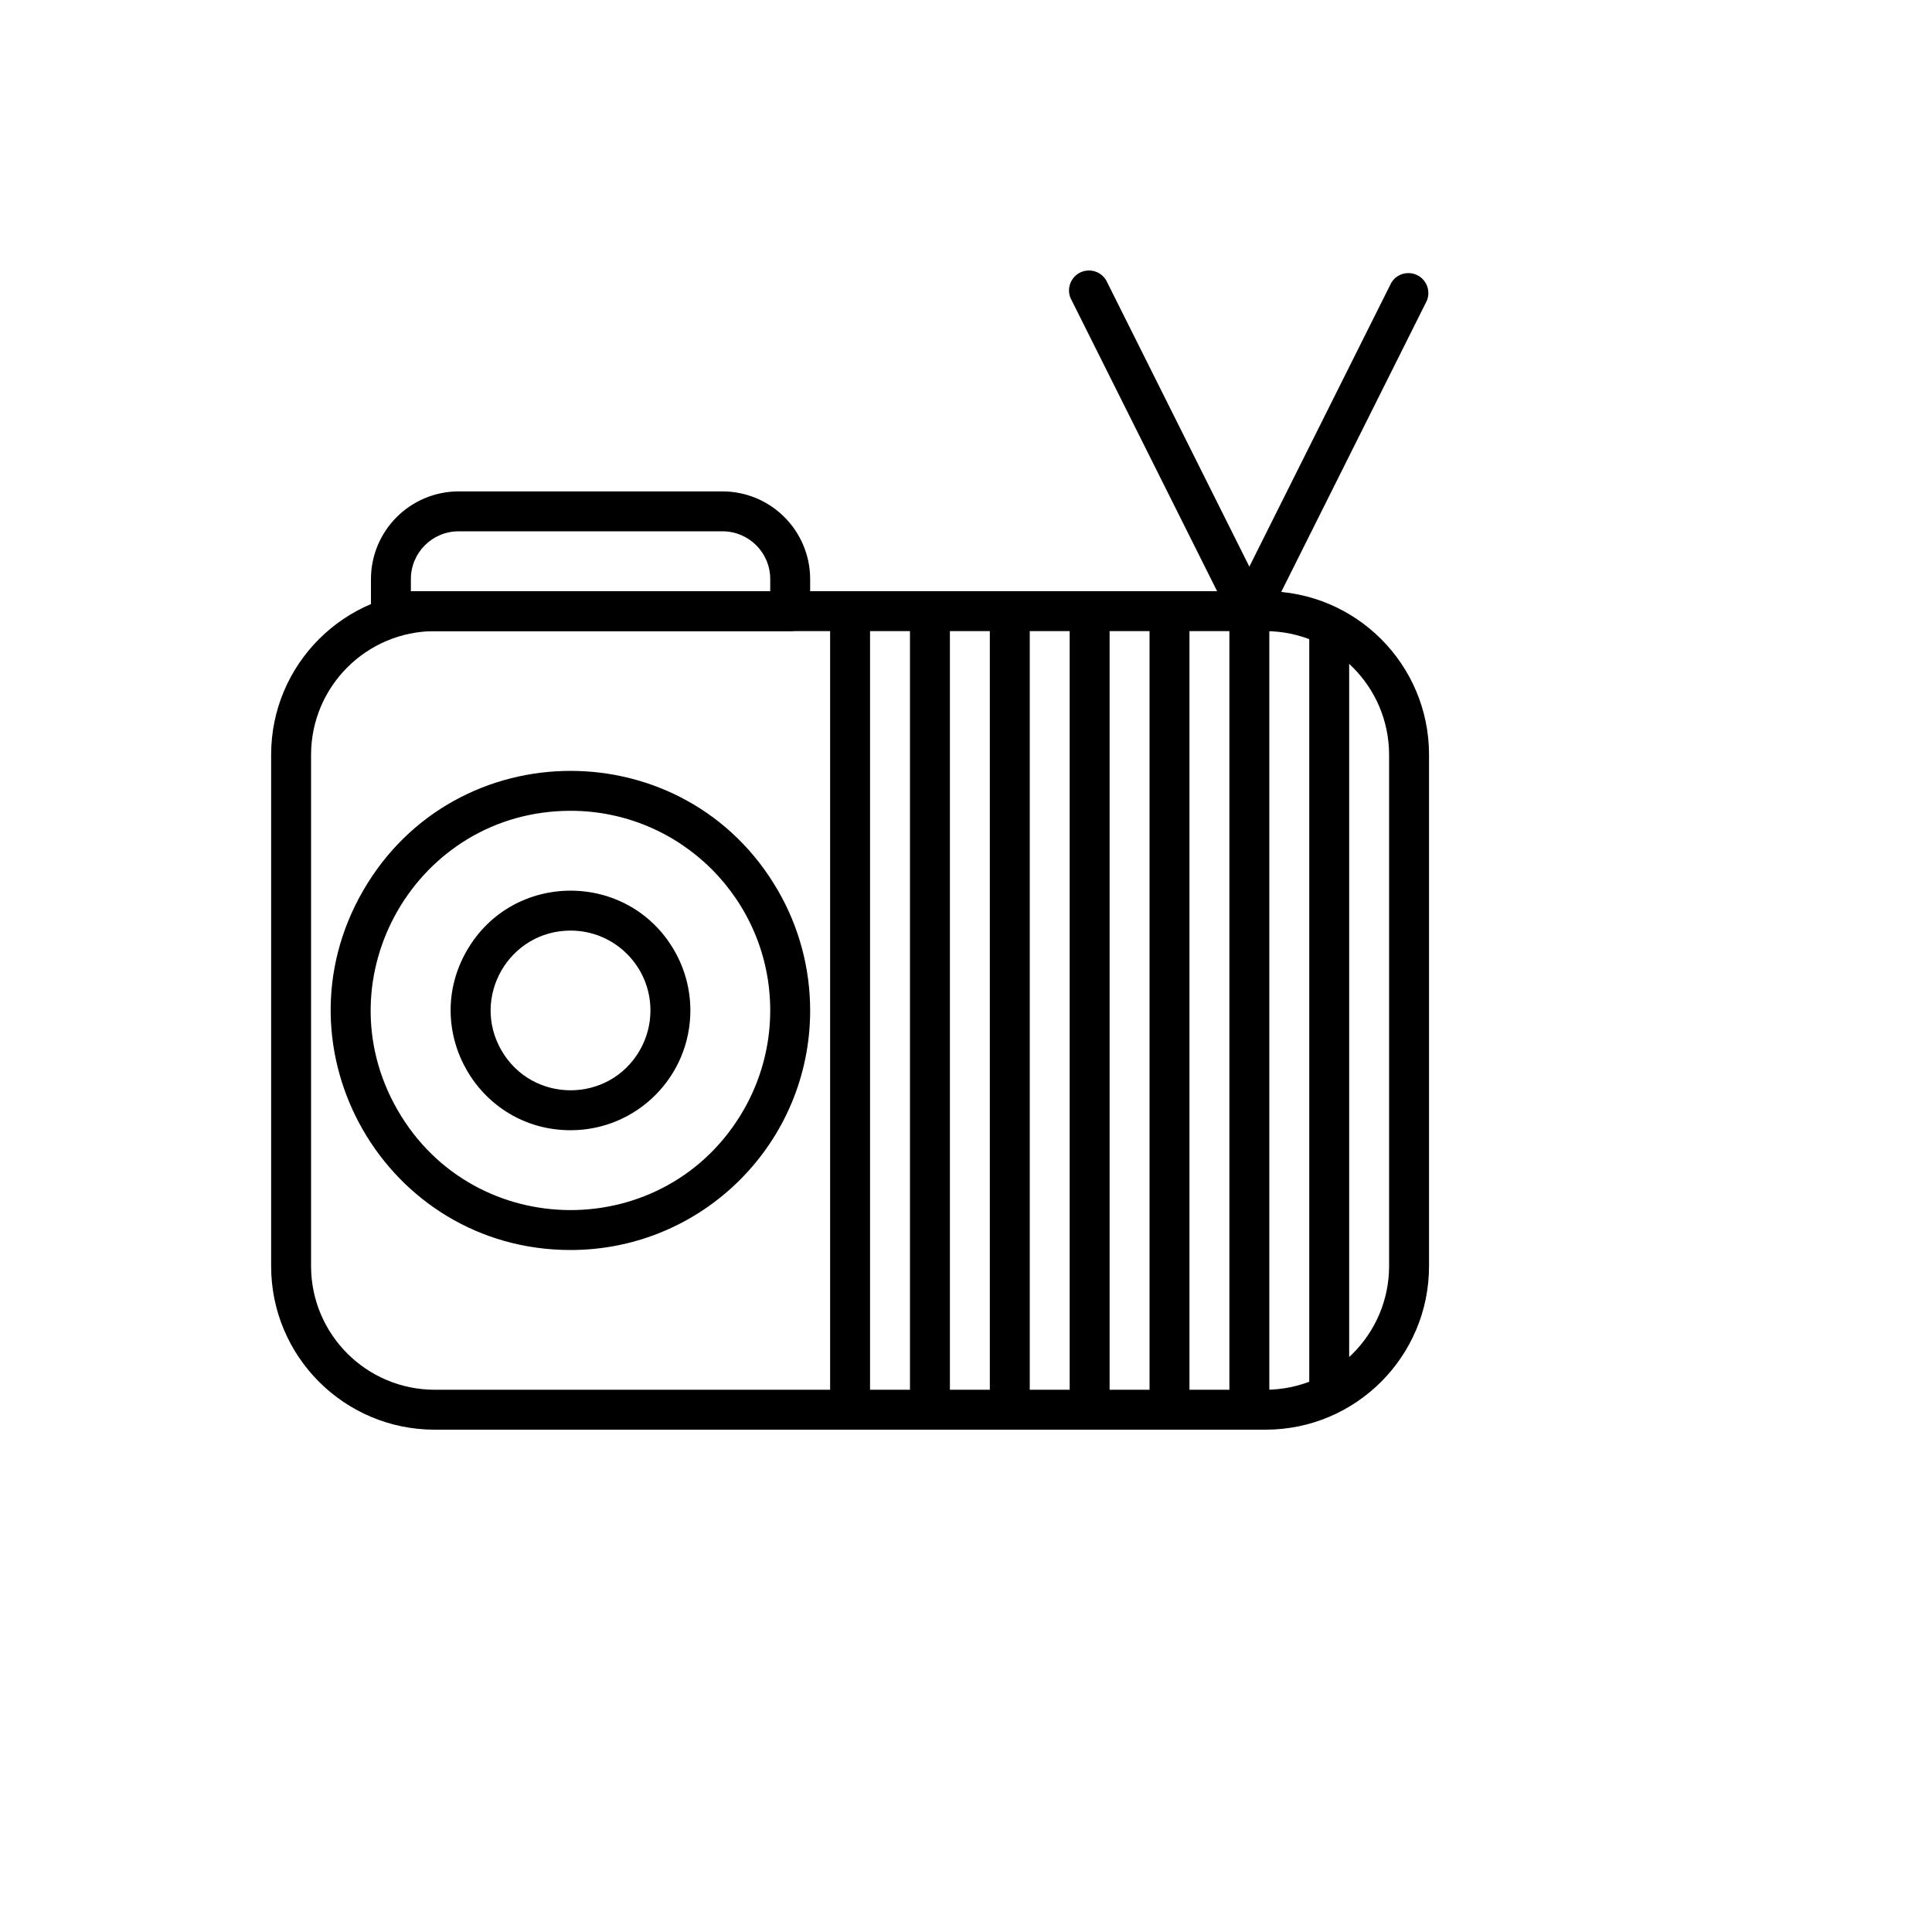
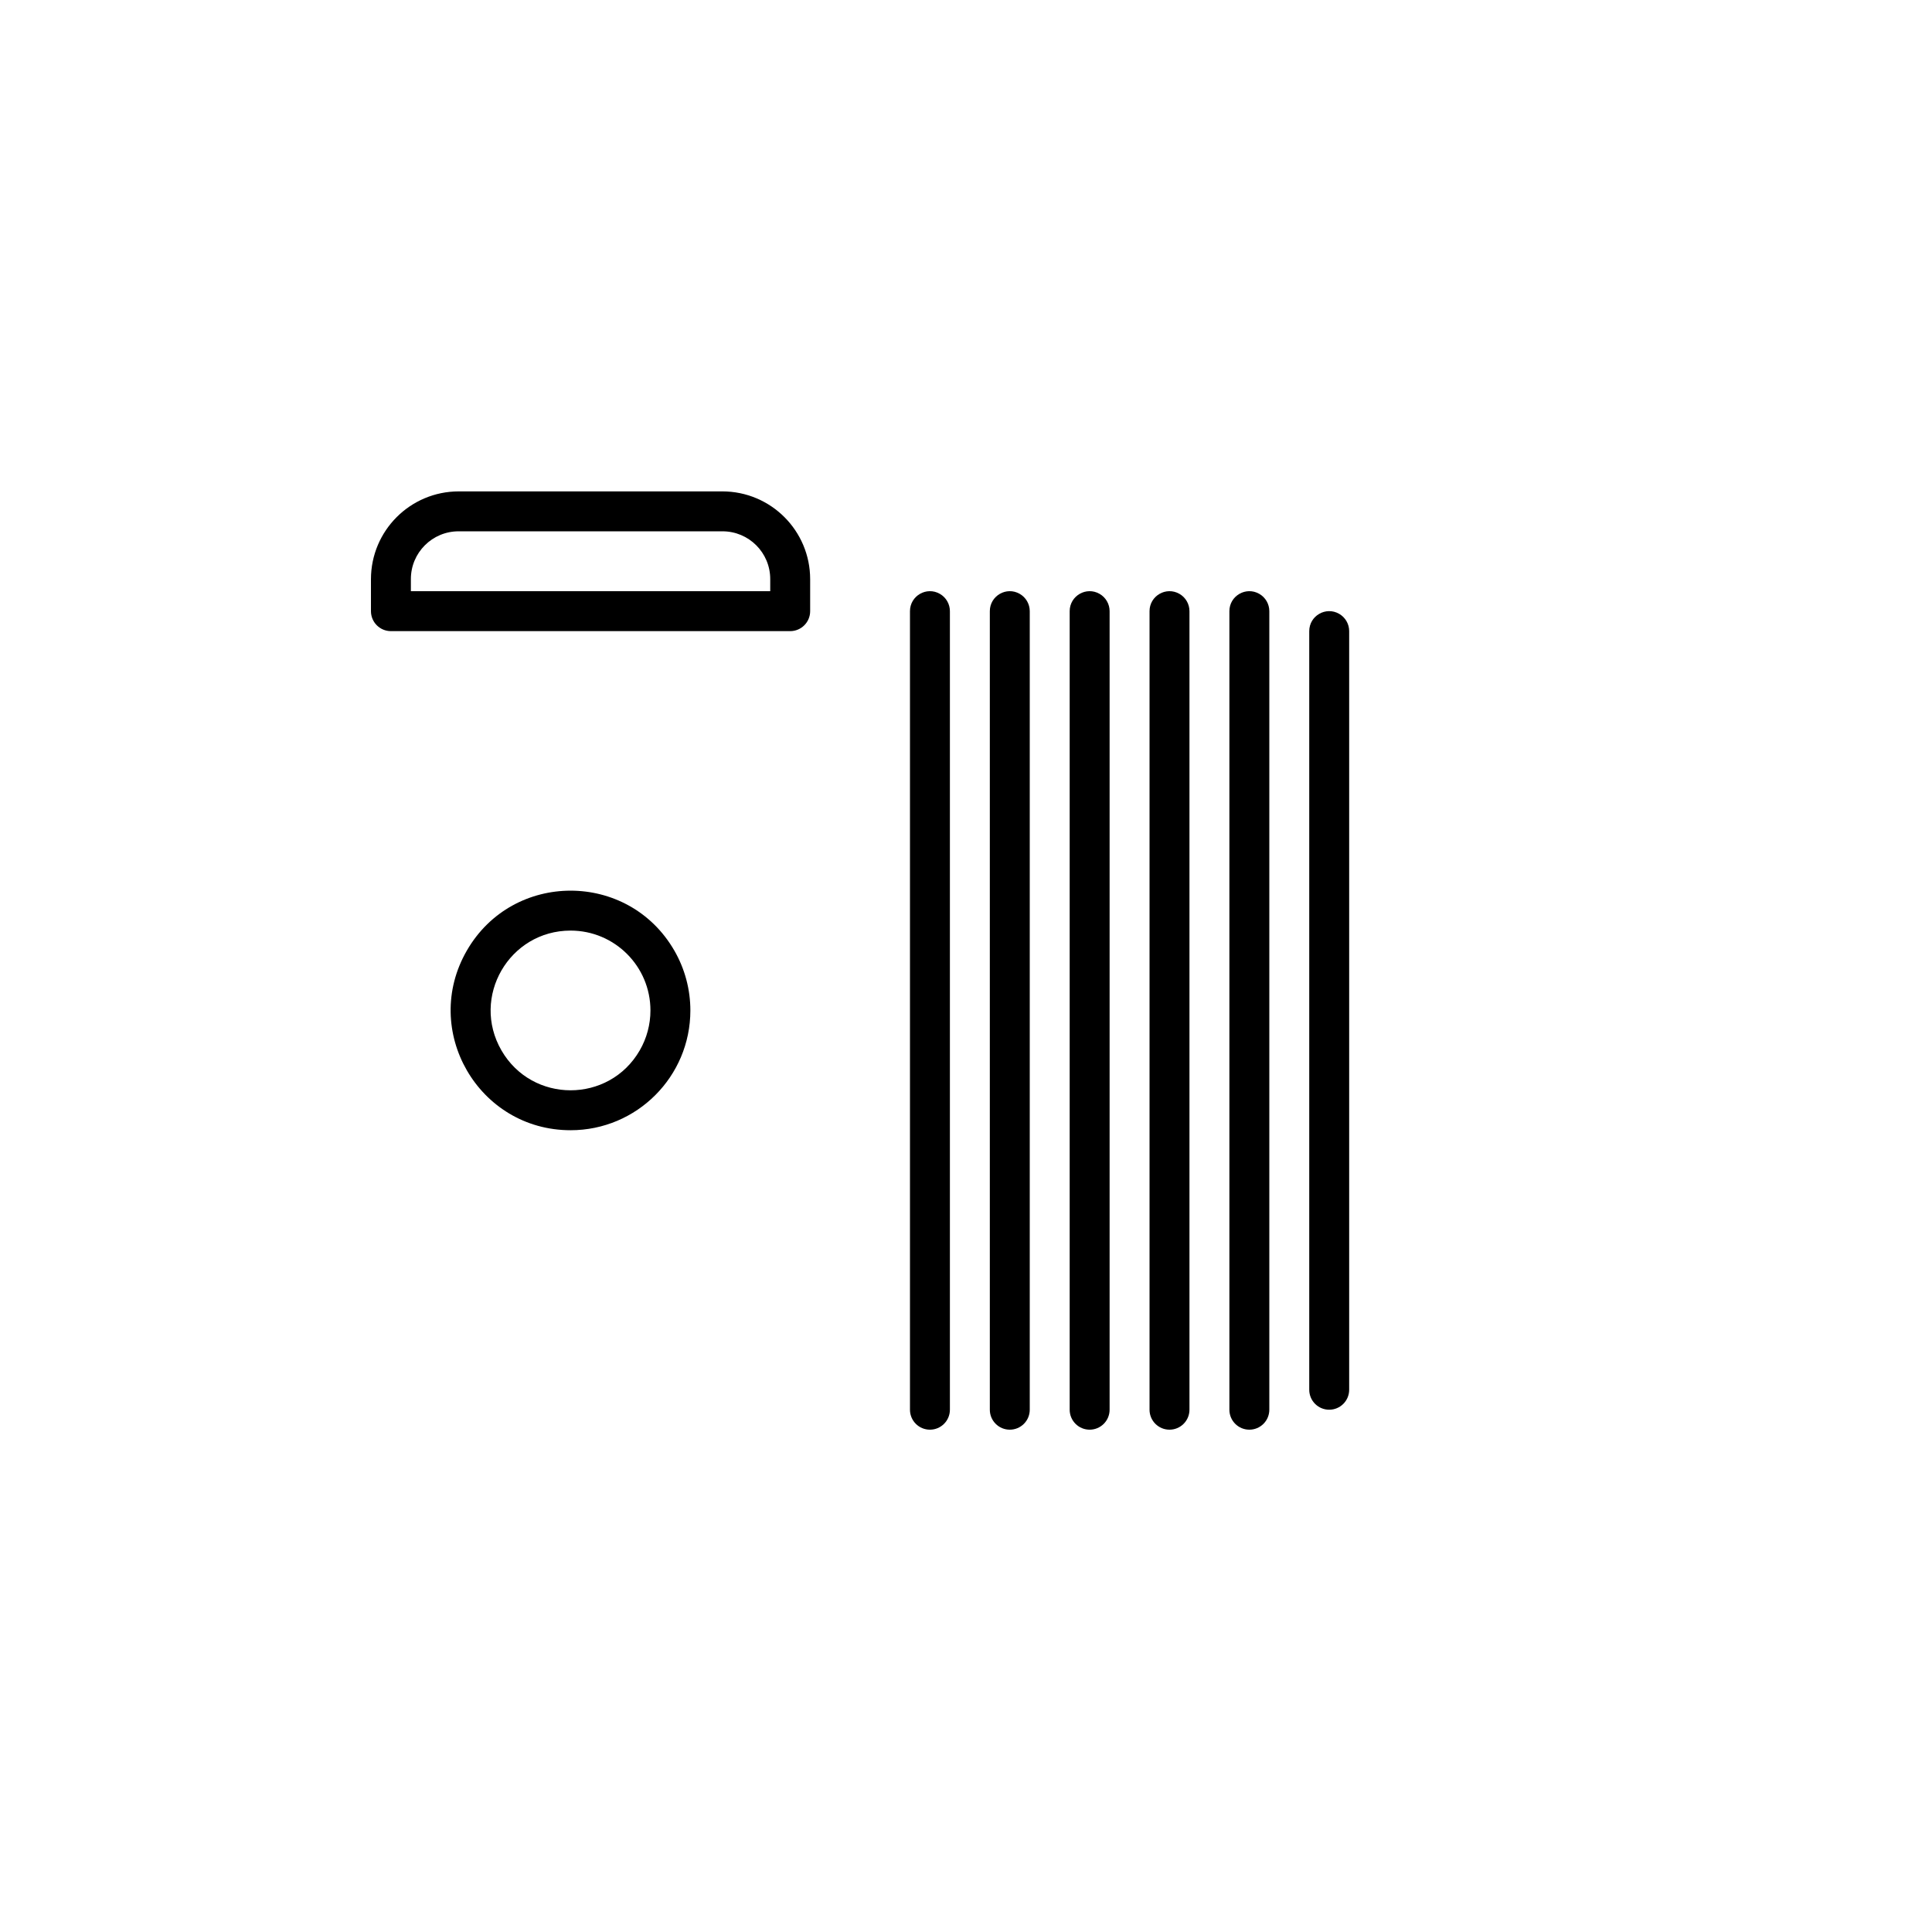
<svg xmlns="http://www.w3.org/2000/svg" version="1.1" width="100%" height="100%" id="svgWorkerArea" viewBox="-25 -25 625 625" style="background: white;">
  <defs id="defsdoc">
    <pattern id="patternBool" x="0" y="0" width="10" height="10" patternUnits="userSpaceOnUse" patternTransform="rotate(35)">
      <circle cx="5" cy="5" r="4" style="stroke: none;fill: #ff000070;" />
    </pattern>
  </defs>
  <g id="fileImp-894596445" class="cosito">
-     <path id="pathImp-487962908" class="grouped" d="M384.396 437.5C384.396 437.5 115.605 437.5 115.605 437.5 86.393 437.5 62.712 413.819 62.712 384.607 62.712 384.607 62.712 219.148 62.712 219.148 62.712 189.936 86.393 166.255 115.605 166.255 115.605 166.255 384.396 166.255 384.396 166.255 413.607 166.255 437.288 189.936 437.288 219.148 437.288 219.148 437.288 384.607 437.288 384.607 437.288 413.819 413.607 437.5 384.396 437.5 384.396 437.5 384.396 437.5 384.396 437.5M115.605 179.171C93.541 179.207 75.664 197.084 75.628 219.148 75.628 219.148 75.628 384.607 75.628 384.607 75.664 406.671 93.541 424.548 115.605 424.584 115.605 424.584 384.396 424.584 384.396 424.584 406.459 424.548 424.336 406.671 424.372 384.607 424.372 384.607 424.372 219.148 424.372 219.148 424.336 197.084 406.459 179.207 384.396 179.171 384.396 179.171 115.605 179.171 115.605 179.171" />
-     <path id="pathImp-878475397" class="grouped" d="M250 437.5C246.433 437.5 243.542 434.609 243.542 431.042 243.542 431.042 243.542 172.713 243.542 172.713 243.542 167.742 248.923 164.635 253.229 167.12 255.227 168.274 256.458 170.406 256.458 172.713 256.458 172.713 256.458 431.042 256.458 431.042 256.458 434.609 253.567 437.5 250 437.5 250 437.5 250 437.5 250 437.5" />
-     <path id="pathImp-515926979" class="grouped" d="M379.164 179.171C378.151 179.184 377.151 178.939 376.258 178.461 373.092 176.849 371.822 172.982 373.416 169.807 373.416 169.807 425.082 66.476 425.082 66.475 427.646 62.216 433.859 62.328 436.267 66.678 437.221 68.402 437.336 70.469 436.578 72.288 436.578 72.288 384.912 175.619 384.912 175.619 383.818 177.791 381.596 179.164 379.164 179.171 379.164 179.171 379.164 179.171 379.164 179.171" />
-     <path id="pathImp-60306956" class="grouped" d="M379.164 179.171C376.732 179.164 374.511 177.791 373.416 175.619 373.416 175.619 321.751 72.288 321.751 72.288 319.188 68.028 322.197 62.591 327.168 62.501 329.818 62.453 332.227 64.029 333.247 66.475 333.247 66.476 384.912 169.807 384.912 169.807 386.507 172.982 385.237 176.849 382.071 178.461 381.177 178.939 380.178 179.184 379.164 179.171 379.164 179.171 379.164 179.171 379.164 179.171" />
    <path id="pathImp-658504979" class="grouped" d="M230.625 179.171C230.625 179.171 101.461 179.171 101.461 179.171 97.894 179.171 95.003 176.28 95.003 172.713 95.003 172.713 95.003 162.38 95.003 162.38 95.003 146.686 107.725 133.964 123.419 133.964 123.419 133.964 208.667 133.964 208.667 133.964 224.362 133.964 237.084 146.686 237.084 162.38 237.084 162.38 237.084 172.713 237.084 172.713 237.084 176.28 234.192 179.171 230.625 179.171 230.625 179.171 230.625 179.171 230.625 179.171M107.919 166.255C107.919 166.255 224.167 166.255 224.167 166.255 224.167 166.255 224.167 162.38 224.167 162.38 224.203 153.805 217.243 146.844 208.667 146.88 208.667 146.88 123.419 146.88 123.419 146.88 114.844 146.844 107.883 153.805 107.919 162.38 107.919 162.38 107.919 166.255 107.919 166.255" />
-     <path id="pathImp-542828223" class="grouped" d="M159.585 379.376C99.927 379.376 62.64 314.794 92.469 263.128 122.299 211.463 196.872 211.463 226.701 263.128 233.503 274.909 237.084 288.274 237.084 301.877 237.084 344.679 202.386 379.376 159.585 379.376 159.585 379.376 159.585 379.376 159.585 379.376M159.585 237.295C109.87 237.295 78.797 291.114 103.655 334.169 128.513 377.224 190.657 377.224 215.515 334.169 221.183 324.351 224.167 313.214 224.167 301.877 224.167 266.21 195.252 237.295 159.585 237.295 159.585 237.295 159.585 237.295 159.585 237.295" />
    <path id="pathImp-532960851" class="grouped" d="M159.585 340.627C129.756 340.627 111.112 308.336 126.027 282.503 140.941 256.67 178.229 256.67 193.143 282.503 196.544 288.393 198.334 295.076 198.334 301.877 198.334 323.278 180.986 340.627 159.585 340.627 159.585 340.627 159.585 340.627 159.585 340.627M159.585 276.045C139.699 276.045 127.27 297.572 137.213 314.794 147.156 332.016 172.014 332.016 181.957 314.794 184.225 310.867 185.418 306.412 185.418 301.877 185.418 287.611 173.852 276.045 159.585 276.045 159.585 276.045 159.585 276.045 159.585 276.045" />
    <path id="pathImp-542325440" class="grouped" d="M275.833 437.5C272.266 437.5 269.375 434.609 269.375 431.042 269.375 431.042 269.375 172.713 269.375 172.713 269.375 167.742 274.756 164.635 279.062 167.12 281.06 168.274 282.291 170.406 282.291 172.713 282.291 172.713 282.291 431.042 282.291 431.042 282.291 434.609 279.4 437.5 275.833 437.5 275.833 437.5 275.833 437.5 275.833 437.5" />
    <path id="pathImp-880820380" class="grouped" d="M301.666 437.5C298.099 437.5 295.208 434.609 295.208 431.042 295.208 431.042 295.208 172.713 295.208 172.713 295.208 167.742 300.589 164.635 304.895 167.12 306.893 168.274 308.124 170.406 308.124 172.713 308.124 172.713 308.124 431.042 308.124 431.042 308.124 434.609 305.233 437.5 301.666 437.5 301.666 437.5 301.666 437.5 301.666 437.5" />
    <path id="pathImp-297787207" class="grouped" d="M327.499 437.5C323.932 437.5 321.04 434.609 321.04 431.042 321.04 431.042 321.04 172.713 321.04 172.713 321.04 167.742 326.422 164.635 330.728 167.12 332.726 168.274 333.957 170.406 333.957 172.713 333.957 172.713 333.957 431.042 333.957 431.042 333.957 434.609 331.065 437.5 327.499 437.5 327.499 437.5 327.499 437.5 327.499 437.5" />
    <path id="pathImp-420703622" class="grouped" d="M353.332 437.5C349.765 437.5 346.873 434.609 346.873 431.042 346.873 431.042 346.873 172.713 346.873 172.713 346.873 167.742 352.255 164.635 356.561 167.12 358.559 168.274 359.79 170.406 359.79 172.713 359.79 172.713 359.79 431.042 359.79 431.042 359.79 434.609 356.898 437.5 353.332 437.5 353.332 437.5 353.332 437.5 353.332 437.5" />
    <path id="pathImp-983708365" class="grouped" d="M379.164 437.5C375.598 437.5 372.706 434.609 372.706 431.042 372.706 431.042 372.706 172.713 372.706 172.713 372.706 167.742 378.088 164.635 382.394 167.12 384.392 168.274 385.623 170.406 385.623 172.713 385.623 172.713 385.623 431.042 385.623 431.042 385.623 434.609 382.731 437.5 379.164 437.5 379.164 437.5 379.164 437.5 379.164 437.5" />
    <path id="pathImp-969627428" class="grouped" d="M404.997 431.042C401.43 431.042 398.539 428.151 398.539 424.584 398.539 424.584 398.539 179.171 398.539 179.171 398.539 174.2 403.921 171.093 408.226 173.578 410.224 174.732 411.455 176.864 411.455 179.171 411.455 179.171 411.455 424.584 411.455 424.584 411.455 428.151 408.564 431.042 404.997 431.042 404.997 431.042 404.997 431.042 404.997 431.042" />
  </g>
</svg>